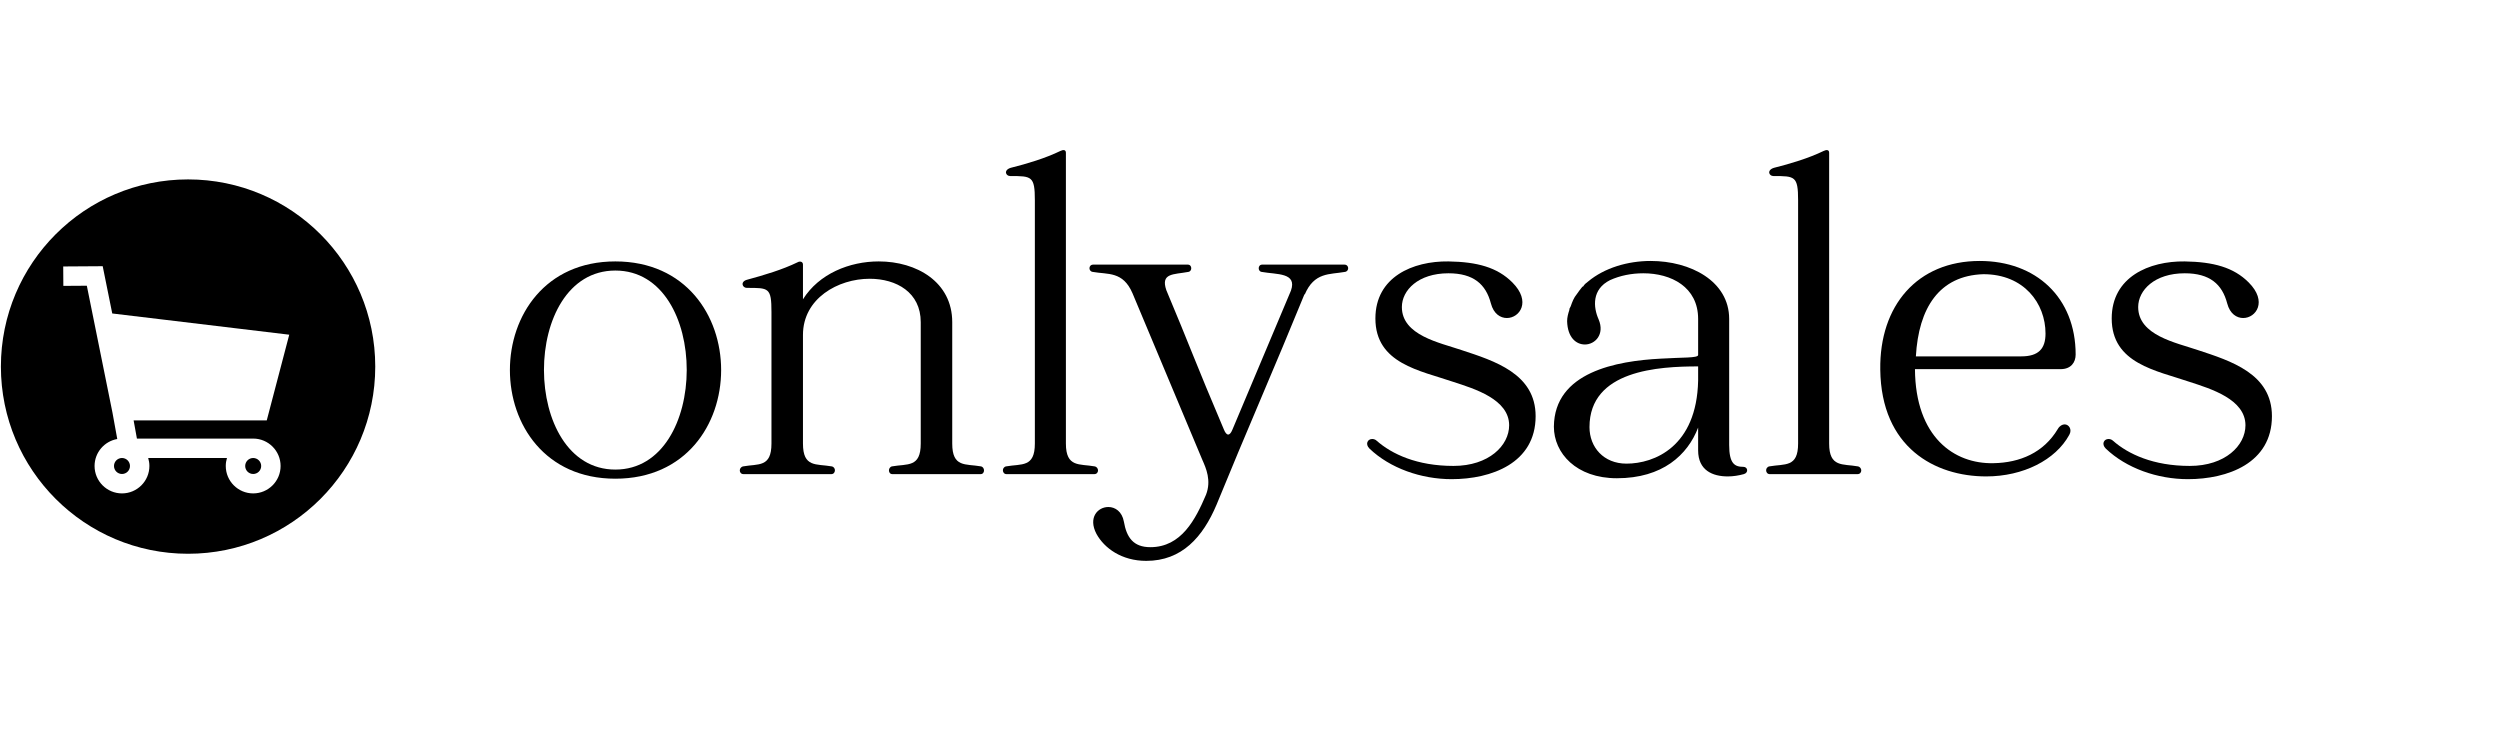
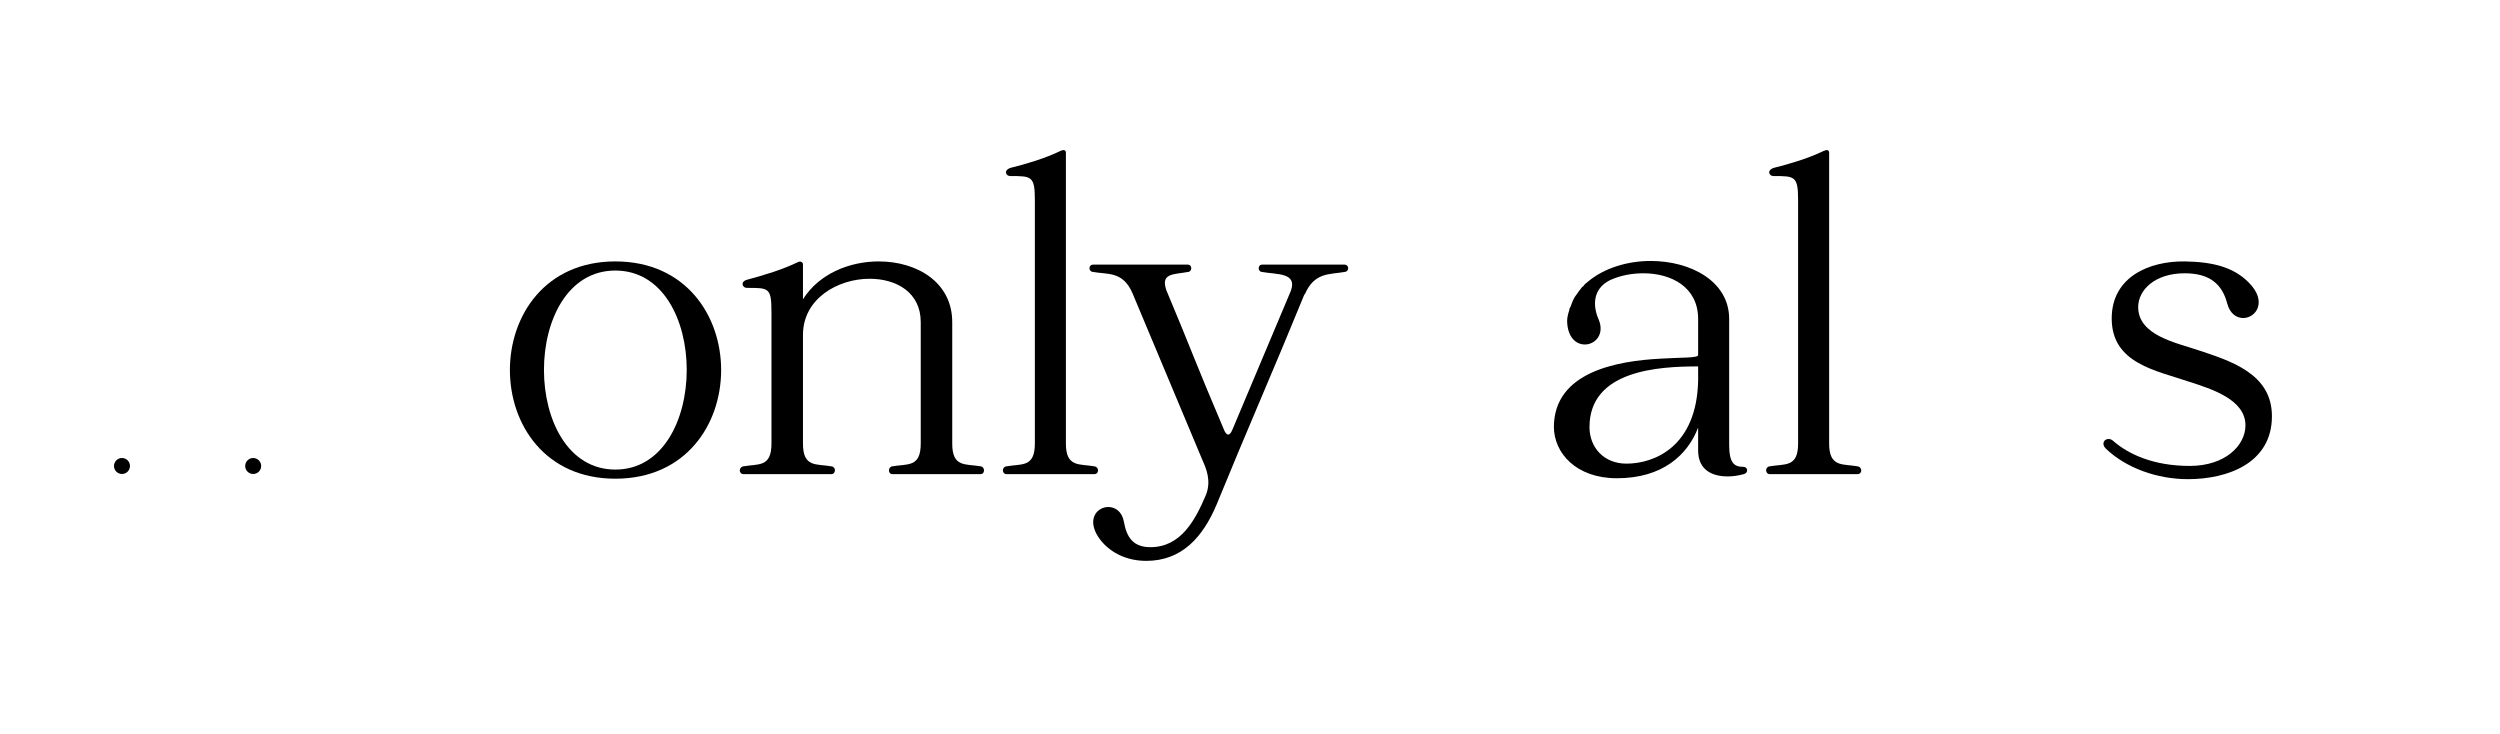
<svg xmlns="http://www.w3.org/2000/svg" width="5252" zoomAndPan="magnify" viewBox="0 0 3939 1156.5" height="1542" preserveAspectRatio="xMidYMid meet" version="1.0">
  <defs>
    <g />
    <clipPath id="0406bc9165">
-       <path d="M 1.379 282.852 L 591.375 282.852 L 591.375 872.848 L 1.379 872.848 Z M 1.379 282.852 " clip-rule="nonzero" />
-     </clipPath>
+       </clipPath>
  </defs>
  <g fill="#000000" fill-opacity="1">
    <g transform="translate(789.016, 747.052)">
      <g>
        <path d="M 180.527 -335.164 C -40.996 -335.164 -40.996 7.191 180.527 7.191 C 402.773 7.191 402.773 -335.164 180.527 -335.164 Z M 180.527 -7.191 C 30.926 -7.191 30.207 -320.781 180.527 -320.781 C 330.852 -320.781 330.129 -7.191 180.527 -7.191 Z M 180.527 -7.191 " />
      </g>
    </g>
  </g>
  <g fill="#000000" fill-opacity="1">
    <g transform="translate(1150.792, 747.052)">
      <g>
        <path d="M 394.863 -12.227 C 370.406 -16.543 349.551 -10.07 349.551 -48.188 L 349.551 -239.508 C 349.551 -302.801 293.449 -335.164 233.754 -335.164 C 187.723 -335.164 139.531 -315.746 114.359 -275.469 L 114.359 -330.129 C 114.359 -335.164 109.324 -335.883 105.727 -333.727 C 81.992 -322.219 53.223 -313.59 26.613 -306.395 C 15.105 -303.52 18.699 -293.449 25.895 -293.449 C 60.418 -293.449 64.73 -294.168 64.73 -255.328 L 64.73 -48.188 C 64.73 -10.07 43.875 -16.543 20.141 -12.227 C 12.945 -10.789 12.945 0 20.859 0 L 158.953 0 C 166.145 0 166.863 -10.789 159.672 -12.227 C 135.219 -16.543 114.359 -10.07 114.359 -48.188 L 114.359 -219.367 C 114.359 -276.906 169.742 -307.836 219.367 -307.836 C 261.805 -307.836 299.922 -286.258 299.922 -239.508 L 299.922 -48.188 C 299.922 -10.07 279.066 -16.543 254.609 -12.227 C 248.137 -10.789 248.137 0 255.328 0 L 394.145 0 C 401.336 0 401.336 -10.789 394.863 -12.227 Z M 394.863 -12.227 " />
      </g>
    </g>
  </g>
  <g fill="#000000" fill-opacity="1">
    <g transform="translate(1565.073, 747.052)">
      <g>
        <path d="M 159.672 -12.227 C 135.938 -16.543 114.359 -10.07 114.359 -48.188 L 114.359 -506.344 C 114.359 -511.379 110.043 -511.379 105.727 -509.223 C 81.992 -497.715 53.223 -489.082 27.332 -482.609 C 15.824 -479.012 19.418 -469.664 26.613 -469.664 C 60.418 -469.664 65.449 -469.664 65.449 -431.543 L 65.449 -48.188 C 65.449 -10.07 44.594 -16.543 20.141 -12.227 C 12.945 -10.789 13.664 0 20.859 0 L 158.953 0 C 166.863 0 166.863 -10.789 159.672 -12.227 Z M 159.672 -12.227 " />
      </g>
    </g>
  </g>
  <g fill="#000000" fill-opacity="1">
    <g transform="translate(1744.883, 747.052)">
      <g>
        <path d="M 373.285 -330.129 L 243.82 -330.129 C 236.629 -330.129 236.629 -319.344 243.102 -318.621 C 266.836 -314.309 299.203 -317.902 289.133 -289.133 L 197.07 -70.484 C 192.758 -59.695 187.723 -59.695 183.406 -70.484 C 138.094 -176.934 129.465 -202.824 92.781 -289.852 C 83.434 -317.184 104.289 -314.309 127.305 -318.621 C 133.777 -319.344 133.777 -330.129 126.586 -330.129 L -22.297 -330.129 C -30.207 -330.129 -30.207 -319.344 -23.016 -318.621 C 0.719 -314.309 24.453 -320.062 39.559 -284.82 L 149.602 -22.297 C 155.355 -9.352 163.988 10.07 155.355 32.367 C 138.812 71.203 116.516 115.078 67.609 115.078 C 40.996 115.078 30.207 99.973 25.895 74.801 C 23.016 58.977 12.227 51.785 1.438 51.785 C -15.105 51.785 -30.926 68.328 -17.262 94.219 C -5.035 116.516 22.297 136.656 61.137 136.656 C 117.234 136.656 150.32 99.254 171.898 48.188 C 183.406 20.141 194.914 -7.191 206.422 -35.242 L 276.188 -200.668 C 287.695 -228.719 299.203 -256.051 310.711 -284.098 C 310.711 -283.379 310.711 -282.66 310.711 -282.66 C 325.816 -318.621 350.27 -314.309 374.004 -318.621 C 381.195 -319.344 381.195 -330.129 373.285 -330.129 Z M 373.285 -330.129 " />
      </g>
    </g>
  </g>
  <g fill="#000000" fill-opacity="1">
    <g transform="translate(2139.025, 747.052)">
      <g>
-         <path d="M 163.266 -195.633 C 129.465 -207.141 69.766 -218.648 69.766 -263.242 C 69.766 -289.852 95.66 -316.465 143.129 -316.465 C 182.688 -316.465 202.105 -299.203 210.02 -268.996 C 214.332 -252.453 225.121 -245.98 235.191 -245.98 C 255.328 -245.98 274.031 -271.871 243.82 -302.082 C 220.086 -325.816 188.441 -334.445 143.129 -335.164 C 87.027 -335.883 28.051 -310.711 28.051 -245.262 C 28.051 -174.055 98.535 -163.266 151.039 -145.285 C 184.125 -134.496 238.789 -117.957 238.789 -76.957 C 238.789 -45.312 207.141 -12.945 151.039 -12.945 C 93.5 -12.945 53.941 -31.648 30.207 -52.504 C 28.051 -54.664 25.172 -55.383 23.016 -55.383 C 15.824 -55.383 11.508 -47.469 18.699 -40.277 C 51.066 -9.352 99.973 7.91 148.164 7.91 C 210.738 7.91 280.504 -17.262 280.504 -91.344 C 280.504 -158.234 215.773 -178.371 163.266 -195.633 Z M 163.266 -195.633 " />
-       </g>
+         </g>
    </g>
  </g>
  <g fill="#000000" fill-opacity="1">
    <g transform="translate(2433.912, 747.052)">
      <g>
        <path d="M 312.867 -11.508 C 299.203 -11.508 290.574 -16.543 290.574 -46.031 C 290.574 -110.043 290.574 -181.25 290.574 -244.543 C 290.574 -304.238 229.438 -335.883 166.863 -335.883 C 130.902 -335.883 94.219 -325.098 68.328 -303.52 C 65.449 -301.359 62.574 -299.203 60.418 -295.605 C 59.695 -295.605 59.695 -295.605 58.977 -294.887 C 56.102 -291.293 53.223 -287.695 50.348 -283.379 C 46.031 -278.344 43.156 -271.152 40.996 -264.68 C 40.277 -263.242 39.559 -261.805 38.84 -260.363 C 38.84 -259.645 38.84 -259.645 38.84 -258.926 C 36.68 -252.453 35.242 -246.699 35.242 -240.945 C 35.961 -215.051 49.629 -204.266 63.293 -204.266 C 79.117 -204.266 94.941 -220.086 84.871 -243.82 C 76.238 -263.242 74.082 -291.293 102.852 -305.676 C 118.676 -312.867 136.656 -316.465 155.355 -316.465 C 199.23 -316.465 241.664 -294.887 241.664 -244.543 C 241.664 -225.121 241.664 -206.422 241.664 -187.723 C 241.664 -182.688 216.492 -184.125 182.688 -181.969 C 113.641 -178.371 15.105 -161.109 14.387 -74.801 C 14.387 -33.086 49.629 6.473 113.641 6.473 C 185.562 6.473 225.121 -30.207 241.664 -73.363 C 241.664 -61.855 241.664 -49.629 241.664 -37.402 C 241.664 -5.754 264.68 3.598 288.414 3.598 C 297.047 3.598 305.676 2.156 313.59 0 C 321.5 -2.156 320.062 -11.508 312.867 -11.508 Z M 128.742 -16.543 C 92.781 -16.543 70.484 -42.434 70.484 -74.082 C 70.484 -163.988 179.809 -169.742 241.664 -169.742 C 241.664 -162.547 241.664 -155.355 241.664 -147.445 C 239.508 -43.156 172.617 -16.543 128.742 -16.543 Z M 128.742 -16.543 " />
      </g>
    </g>
  </g>
  <g fill="#000000" fill-opacity="1">
    <g transform="translate(2767.639, 747.052)">
      <g>
        <path d="M 159.672 -12.227 C 135.938 -16.543 114.359 -10.07 114.359 -48.188 L 114.359 -506.344 C 114.359 -511.379 110.043 -511.379 105.727 -509.223 C 81.992 -497.715 53.223 -489.082 27.332 -482.609 C 15.824 -479.012 19.418 -469.664 26.613 -469.664 C 60.418 -469.664 65.449 -469.664 65.449 -431.543 L 65.449 -48.188 C 65.449 -10.07 44.594 -16.543 20.141 -12.227 C 12.945 -10.789 13.664 0 20.859 0 L 158.953 0 C 166.863 0 166.863 -10.789 159.672 -12.227 Z M 159.672 -12.227 " />
      </g>
    </g>
  </g>
  <g fill="#000000" fill-opacity="1">
    <g transform="translate(2947.448, 747.052)">
      <g>
-         <path d="M 322.938 -188.441 C 322.938 -278.344 260.363 -335.883 171.898 -335.883 C 73.363 -335.883 13.664 -265.398 15.105 -164.707 C 16.543 -41.715 101.414 3.598 181.969 3.598 C 240.227 3.598 291.293 -22.297 312.867 -61.855 C 317.902 -70.484 312.148 -78.398 305.676 -78.398 C 302.082 -78.398 297.766 -76.238 294.887 -71.203 C 272.59 -33.805 235.191 -17.98 193.477 -17.262 C 131.621 -15.824 70.484 -58.258 69.766 -165.426 L 299.203 -165.426 C 315.746 -165.426 322.938 -176.215 322.938 -188.441 Z M 237.348 -185.562 L 71.203 -185.562 C 75.52 -261.805 107.887 -312.867 177.652 -315.027 C 241.664 -315.027 275.469 -268.996 275.469 -221.527 C 275.469 -197.789 264.68 -185.562 237.348 -185.562 Z M 237.348 -185.562 " />
-       </g>
+         </g>
    </g>
  </g>
  <g fill="#000000" fill-opacity="1">
    <g transform="translate(3299.156, 747.052)">
      <g>
        <path d="M 163.266 -195.633 C 129.465 -207.141 69.766 -218.648 69.766 -263.242 C 69.766 -289.852 95.66 -316.465 143.129 -316.465 C 182.688 -316.465 202.105 -299.203 210.02 -268.996 C 214.332 -252.453 225.121 -245.98 235.191 -245.98 C 255.328 -245.98 274.031 -271.871 243.82 -302.082 C 220.086 -325.816 188.441 -334.445 143.129 -335.164 C 87.027 -335.883 28.051 -310.711 28.051 -245.262 C 28.051 -174.055 98.535 -163.266 151.039 -145.285 C 184.125 -134.496 238.789 -117.957 238.789 -76.957 C 238.789 -45.312 207.141 -12.945 151.039 -12.945 C 93.5 -12.945 53.941 -31.648 30.207 -52.504 C 28.051 -54.664 25.172 -55.383 23.016 -55.383 C 15.824 -55.383 11.508 -47.469 18.699 -40.277 C 51.066 -9.352 99.973 7.91 148.164 7.91 C 210.738 7.91 280.504 -17.262 280.504 -91.344 C 280.504 -158.234 215.773 -178.371 163.266 -195.633 Z M 163.266 -195.633 " />
      </g>
    </g>
  </g>
  <path fill="#000000" d="M 204.789 734.215 C 204.789 735.043 204.707 735.863 204.547 736.672 C 204.387 737.484 204.145 738.273 203.828 739.035 C 203.512 739.801 203.125 740.527 202.664 741.215 C 202.207 741.902 201.684 742.539 201.098 743.121 C 200.516 743.707 199.879 744.23 199.191 744.688 C 198.504 745.148 197.777 745.535 197.012 745.852 C 196.25 746.168 195.461 746.41 194.648 746.57 C 193.84 746.73 193.02 746.812 192.191 746.812 C 191.367 746.812 190.547 746.73 189.734 746.57 C 188.926 746.41 188.137 746.168 187.371 745.852 C 186.609 745.535 185.883 745.148 185.195 744.688 C 184.508 744.23 183.871 743.707 183.285 743.121 C 182.703 742.539 182.18 741.902 181.719 741.215 C 181.262 740.527 180.871 739.801 180.555 739.035 C 180.238 738.273 180 737.484 179.84 736.672 C 179.68 735.863 179.598 735.043 179.598 734.215 C 179.598 733.391 179.68 732.57 179.84 731.758 C 180 730.949 180.238 730.16 180.555 729.398 C 180.871 728.633 181.262 727.906 181.719 727.219 C 182.18 726.531 182.703 725.895 183.285 725.309 C 183.871 724.727 184.508 724.203 185.195 723.742 C 185.883 723.285 186.609 722.895 187.375 722.578 C 188.137 722.262 188.926 722.023 189.734 721.863 C 190.547 721.703 191.367 721.621 192.191 721.621 C 193.02 721.621 193.84 721.703 194.648 721.863 C 195.461 722.023 196.25 722.262 197.012 722.578 C 197.777 722.895 198.504 723.285 199.191 723.742 C 199.879 724.203 200.516 724.727 201.098 725.309 C 201.684 725.895 202.207 726.531 202.664 727.219 C 203.125 727.906 203.512 728.633 203.828 729.398 C 204.145 730.16 204.387 730.949 204.547 731.758 C 204.707 732.57 204.789 733.391 204.789 734.215 Z M 204.789 734.215 " fill-opacity="1" fill-rule="nonzero" />
  <path fill="#000000" d="M 411.516 734.215 C 411.516 735.043 411.434 735.863 411.273 736.672 C 411.113 737.484 410.875 738.273 410.559 739.035 C 410.242 739.801 409.852 740.527 409.395 741.215 C 408.934 741.902 408.41 742.539 407.828 743.121 C 407.242 743.707 406.605 744.23 405.918 744.688 C 405.23 745.148 404.504 745.535 403.742 745.852 C 402.977 746.168 402.188 746.41 401.379 746.57 C 400.566 746.73 399.746 746.812 398.922 746.812 C 398.094 746.812 397.273 746.73 396.465 746.57 C 395.652 746.41 394.863 746.168 394.102 745.852 C 393.336 745.535 392.609 745.148 391.922 744.688 C 391.234 744.23 390.598 743.707 390.016 743.121 C 389.43 742.539 388.906 741.902 388.449 741.215 C 387.988 740.527 387.602 739.801 387.285 739.035 C 386.969 738.273 386.73 737.484 386.566 736.672 C 386.406 735.863 386.324 735.043 386.324 734.215 C 386.324 733.391 386.406 732.57 386.566 731.758 C 386.73 730.949 386.969 730.16 387.285 729.398 C 387.602 728.633 387.988 727.906 388.449 727.219 C 388.906 726.531 389.43 725.895 390.016 725.309 C 390.598 724.727 391.234 724.203 391.922 723.742 C 392.609 723.285 393.336 722.895 394.102 722.578 C 394.863 722.262 395.652 722.023 396.465 721.863 C 397.273 721.703 398.094 721.621 398.922 721.621 C 399.746 721.621 400.566 721.703 401.379 721.863 C 402.188 722.023 402.977 722.262 403.742 722.578 C 404.504 722.895 405.23 723.285 405.918 723.742 C 406.605 724.203 407.242 724.727 407.828 725.309 C 408.41 725.895 408.934 726.531 409.395 727.219 C 409.852 727.906 410.242 728.633 410.559 729.398 C 410.875 730.16 411.113 730.949 411.273 731.758 C 411.434 732.57 411.516 733.391 411.516 734.215 Z M 411.516 734.215 " fill-opacity="1" fill-rule="nonzero" />
  <g clip-path="url(#0406bc9165)">
    <path fill="#000000" d="M 296.328 282.676 C 133.453 282.676 1.418 414.723 1.418 577.59 C 1.418 740.457 133.453 872.516 296.328 872.516 C 459.207 872.516 591.246 740.465 591.246 577.59 C 591.246 414.719 459.207 282.676 296.328 282.676 Z M 215.73 691.023 L 398.922 691.023 C 422.734 691.023 442.105 710.402 442.105 734.215 C 442.105 758.031 422.734 777.406 398.922 777.406 C 375.102 777.406 355.723 758.031 355.723 734.215 C 355.723 729.836 356.391 725.609 357.605 721.621 L 233.496 721.621 C 234.715 725.609 235.383 729.832 235.383 734.215 C 235.383 758.031 216.012 777.406 192.191 777.406 C 168.375 777.406 149 758.031 149 734.215 C 149 712.941 164.477 695.254 184.758 691.715 L 177.164 649.895 L 177.082 649.496 L 136.809 450.191 L 99.809 450.438 L 99.605 419.84 L 161.812 419.43 L 176.863 493.91 L 455.738 527.348 L 420.312 662.336 L 210.52 662.336 Z M 215.73 691.023 " fill-opacity="1" fill-rule="nonzero" />
  </g>
</svg>